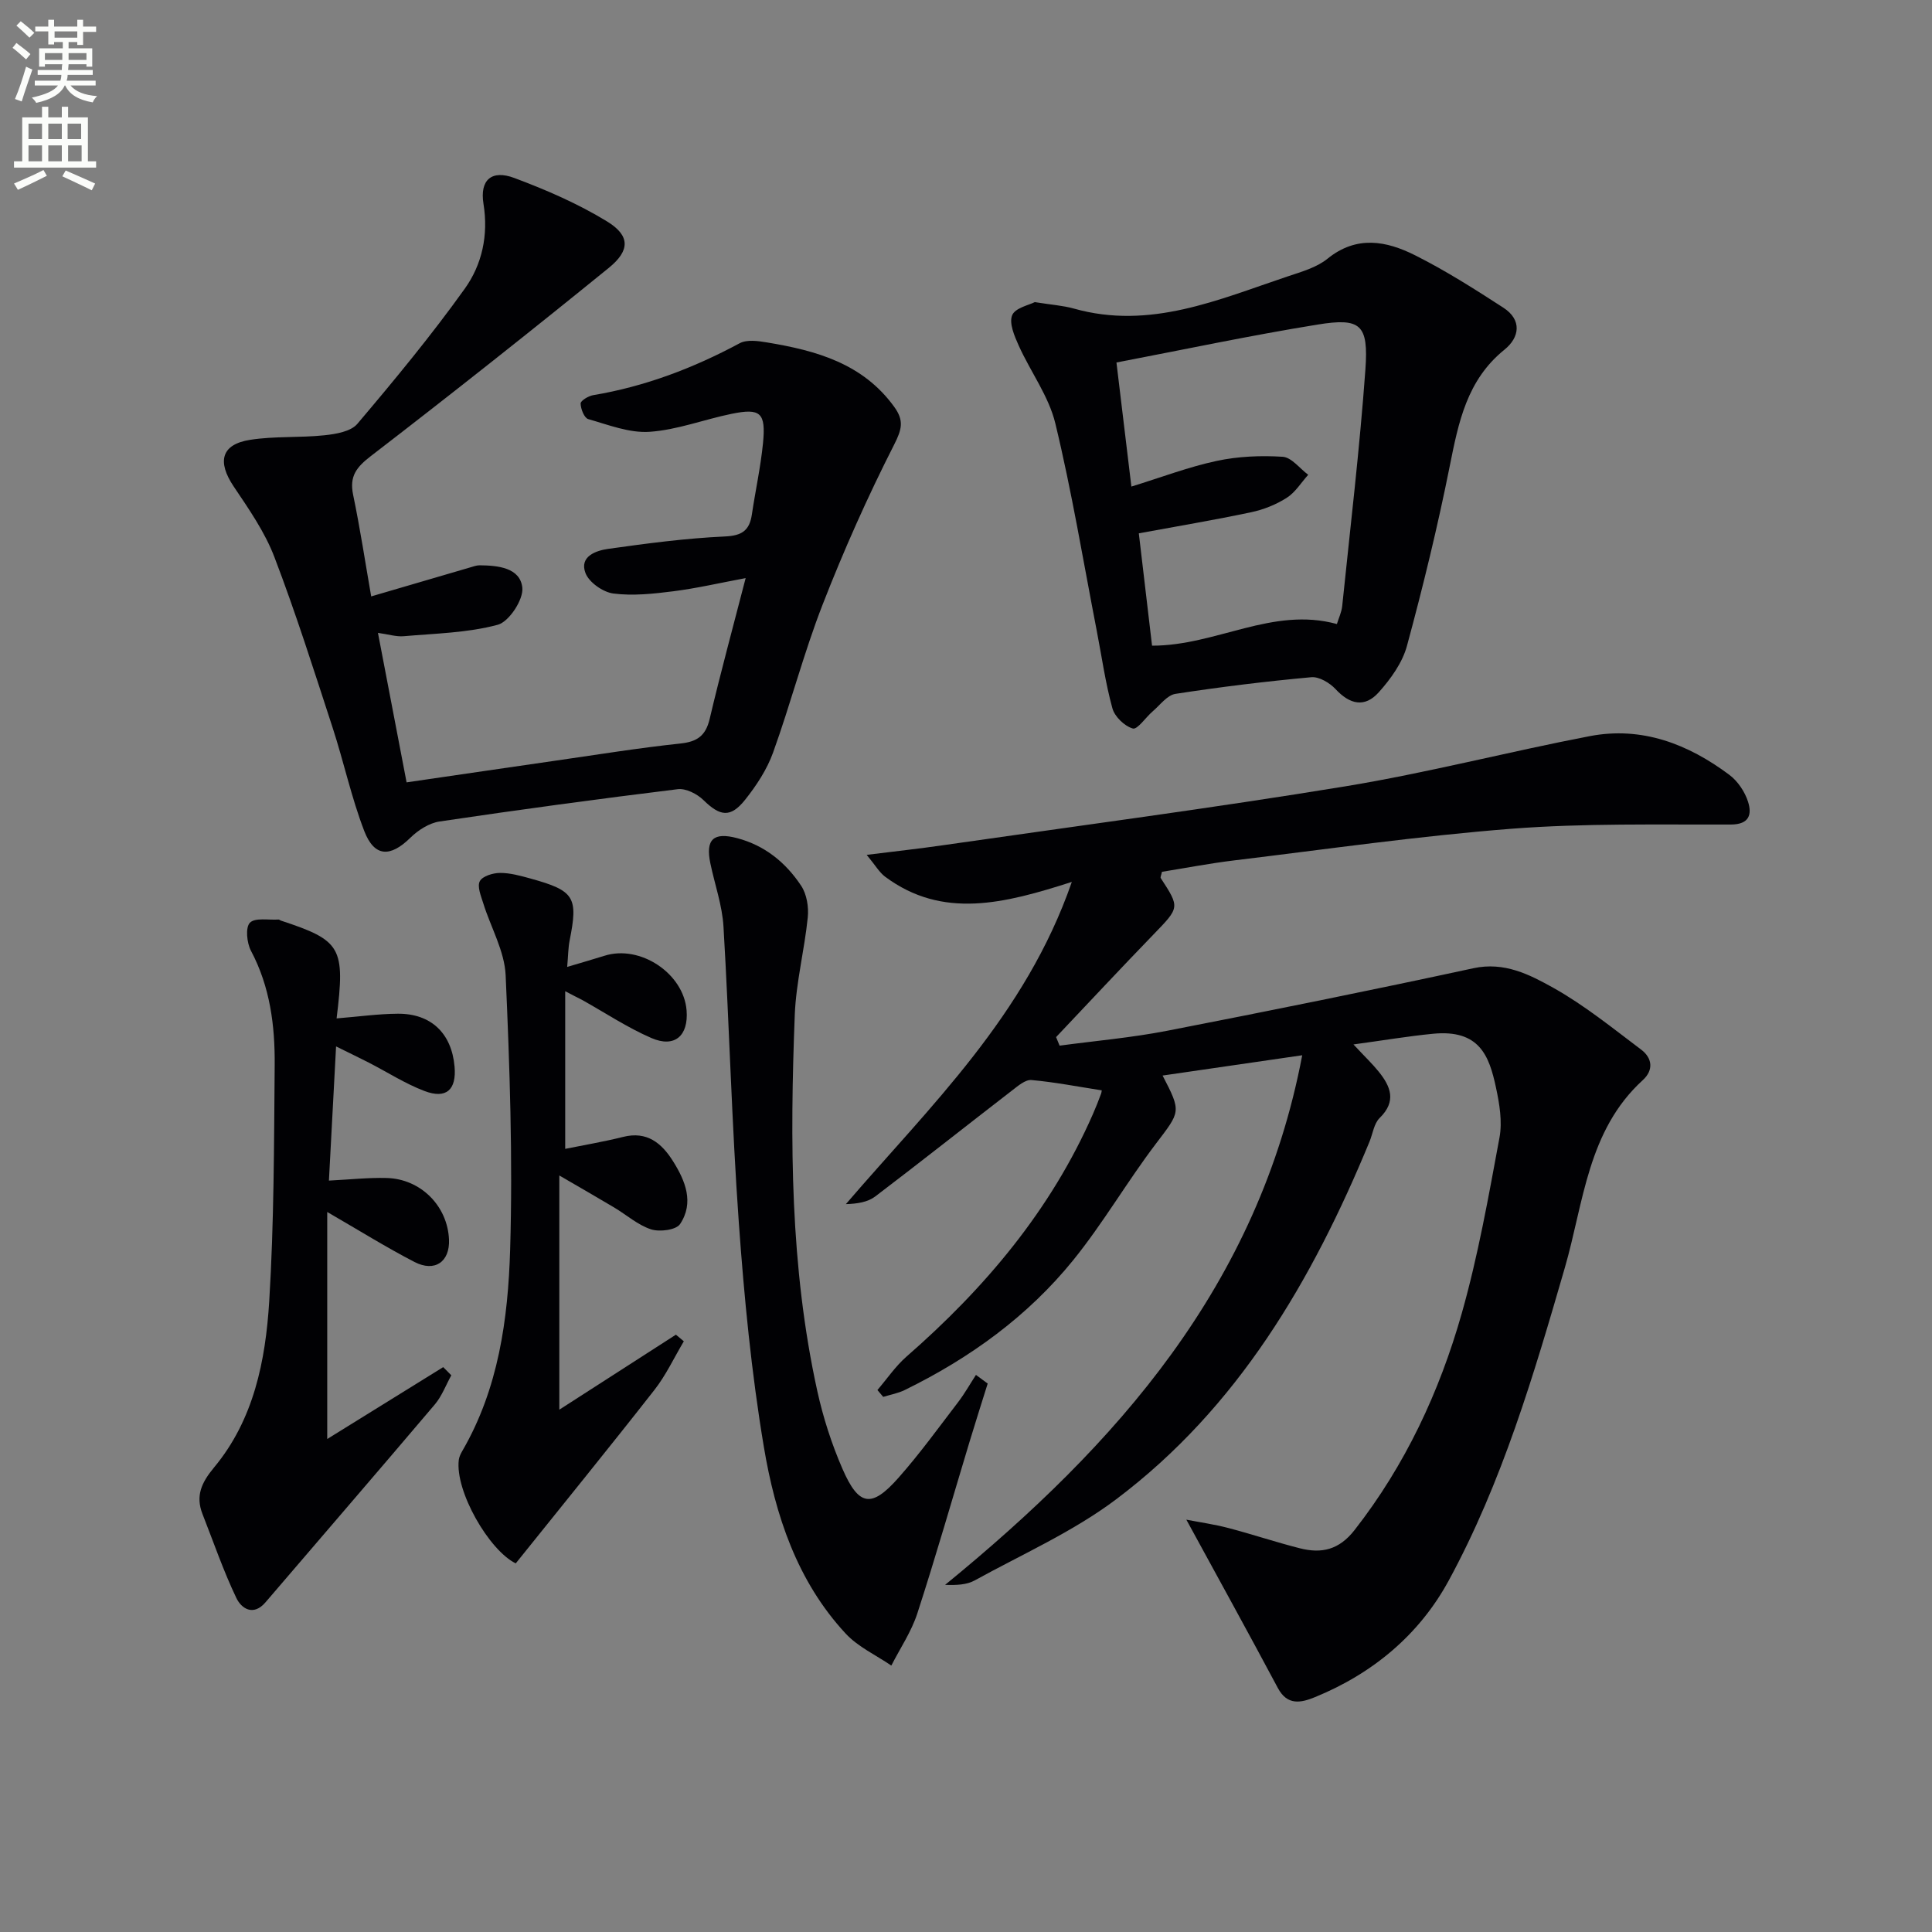
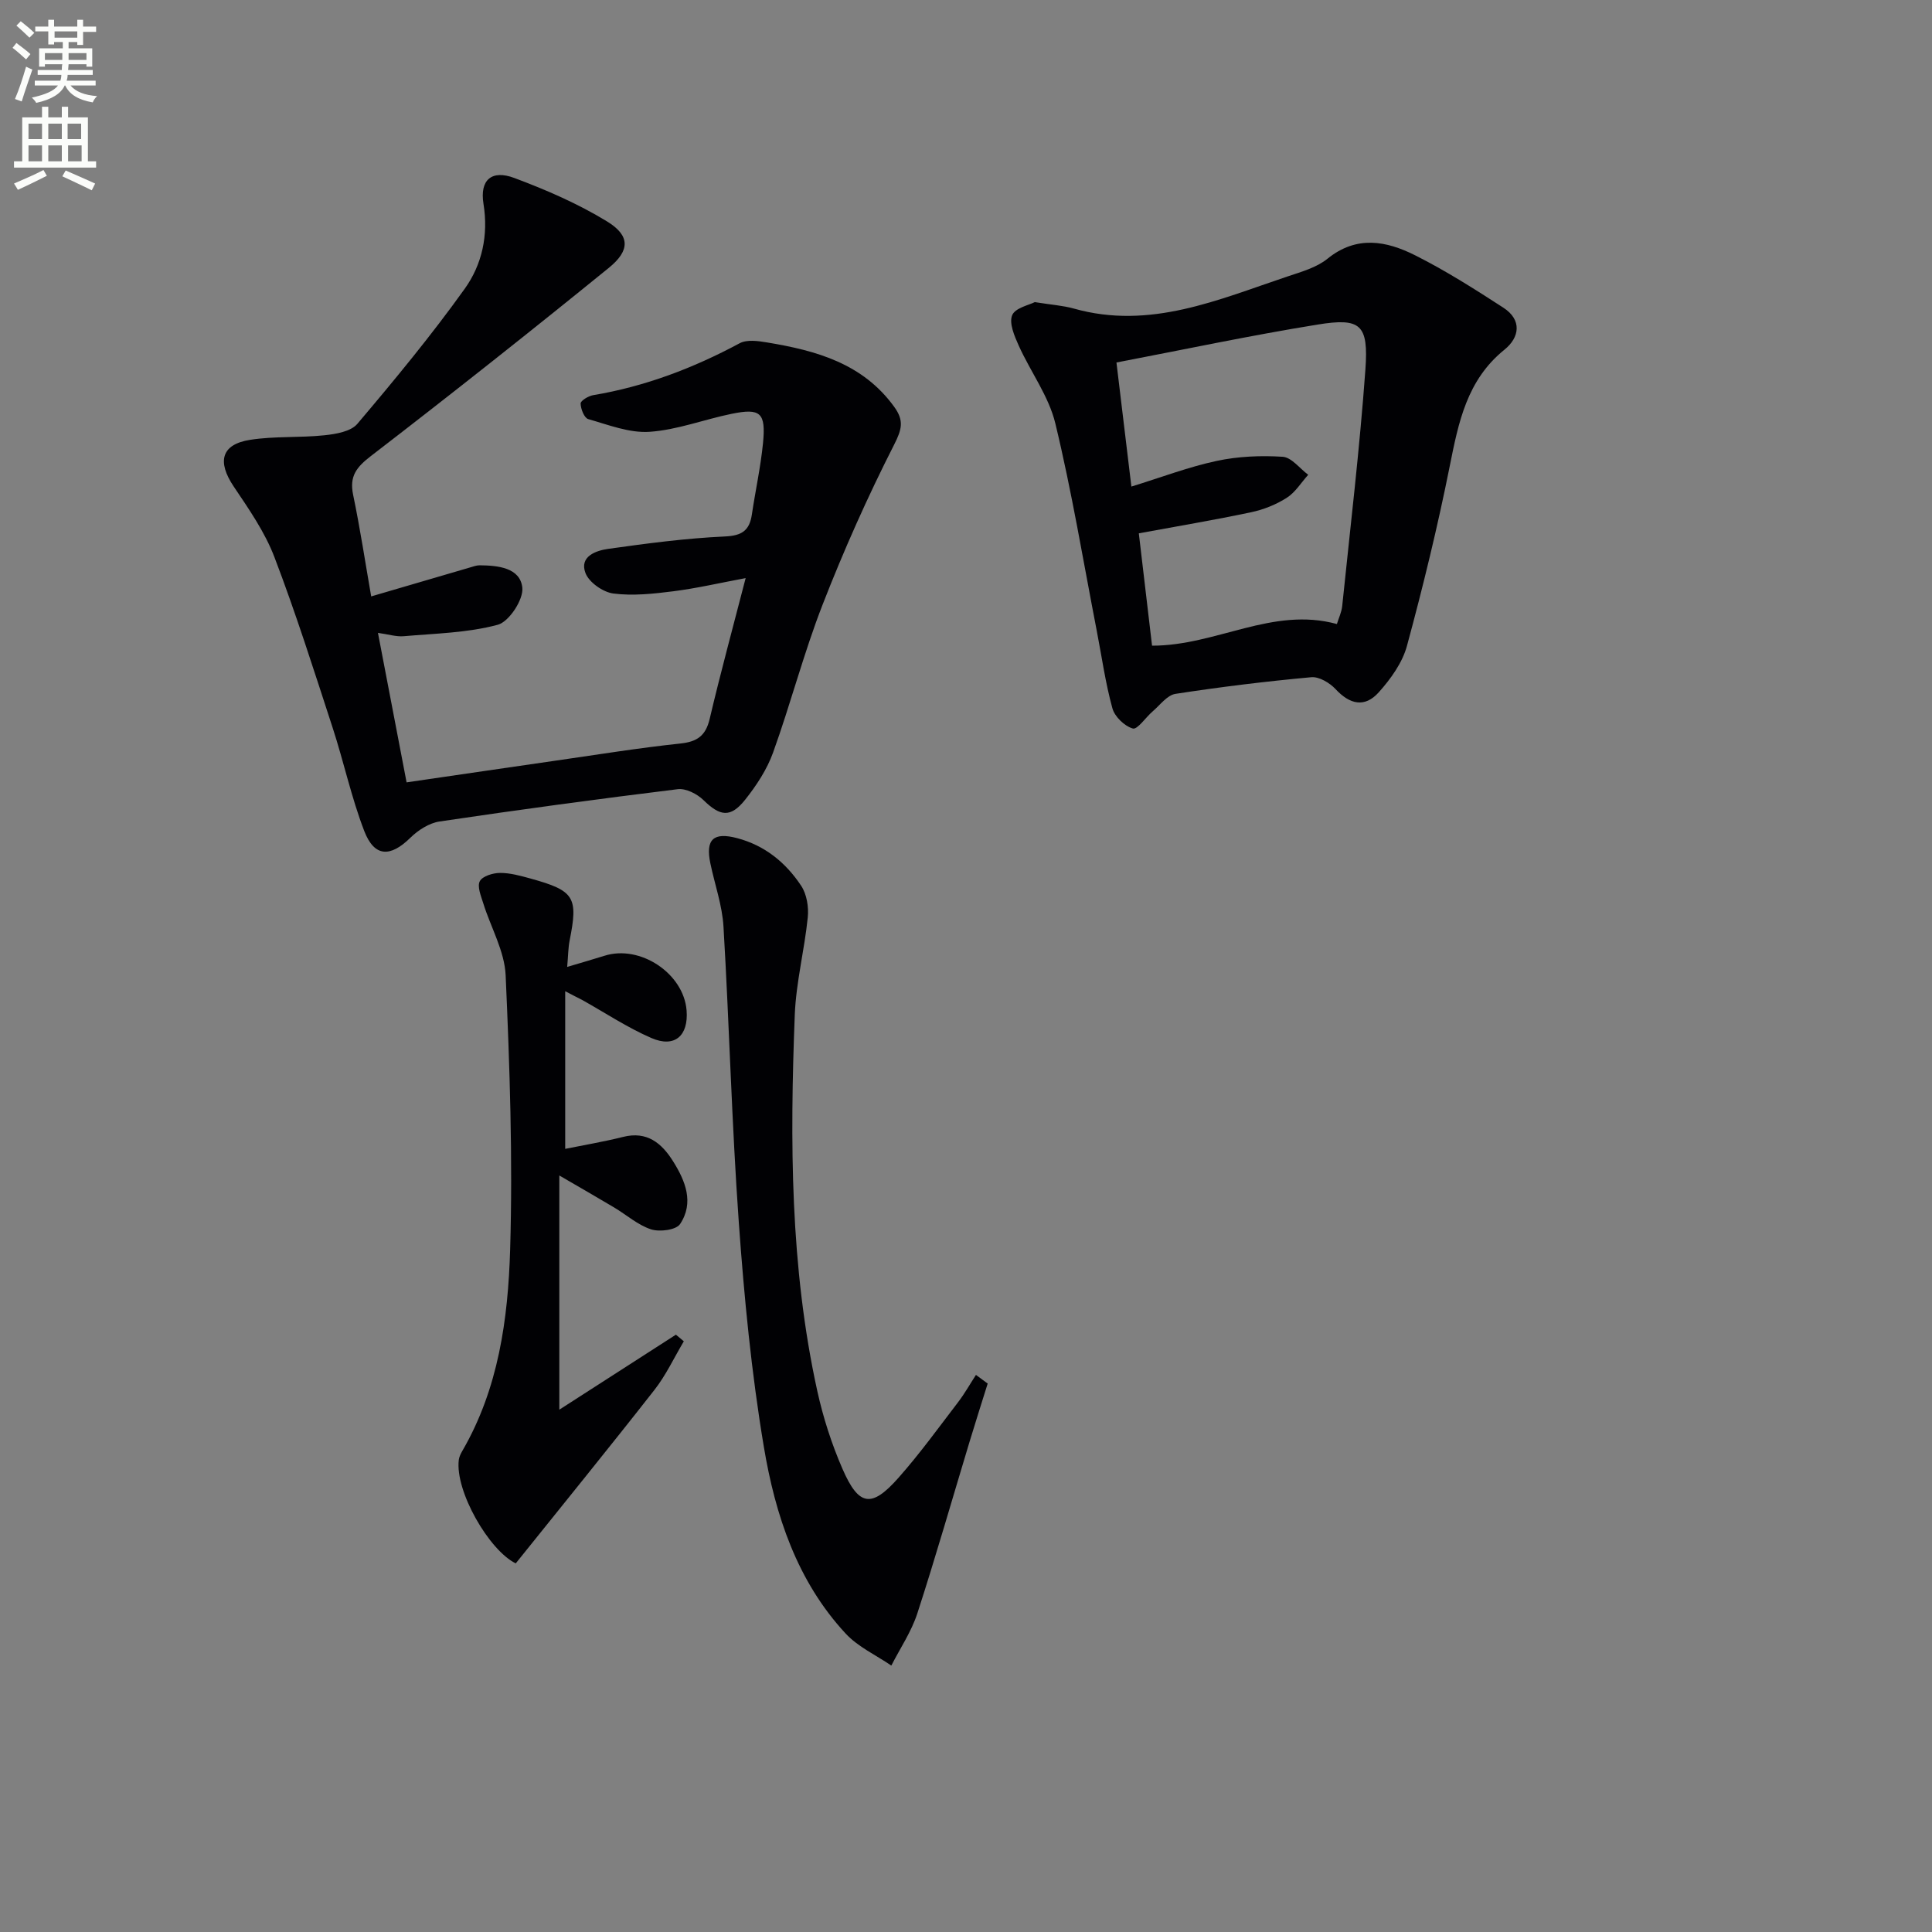
<svg xmlns="http://www.w3.org/2000/svg" enable-background="new 0 0 400 400" viewBox="0 0 400 400">
  <rect x="0" y="0" width="400" height="400" fill="#808080" stroke="none" />
  <path d="m2.6 9.9.8-1c.9.7 1.9 1.4 2.9 2.3l-.9 1.1c-1.1-1-2-1.8-2.8-2.4zm.5 10.6c.9-2.1 1.6-4.3 2.3-6.7.4.2.8.4 1.3.6-.7 2.1-1.5 4.3-2.2 6.6zm.3-15.2.9-.9c1 .8 2 1.6 2.8 2.4l-1 1c-.9-.9-1.8-1.7-2.7-2.5zm12.6-1.2h1.2v1.4h2.7v1.1h-2.7v2.7h-1.2v-.6h-1.8v1.3h4.9v3.8h-1.2v-.5h-3.7c0 .4-.1.9-.1 1.2h5.1v1h-5.2c0 .5-.1.9-.2 1.2h6v1h-5.2c1.1 1.3 2.9 2 5.5 2.2-.4.4-.7.8-.9 1.3-2.9-.5-4.8-1.6-5.7-3.5h-.1c-.8 1.7-2.7 2.9-5.9 3.6-.2-.4-.6-.8-.9-1.1 2.8-.6 4.6-1.4 5.4-2.5h-4.8v-1h5.3c.1-.3.2-.7.2-1.2h-4.9v-1h5c0-.4 0-.8.1-1.2h-3.6v.5h-1.2v-3.8h4.9v-1.3h-1.8v.5h-1.2v-2.7h-2.7v-1h2.7v-1.4h1.2v1.4h4.8zm-6.7 8.3h3.6c0-.4 0-.9 0-1.4h-3.6zm1.9-4.6h4.8v-1.3h-4.7v1.3zm6.7 3.2h-3.7v1.4h3.7z" fill="#fbfcfa" />
  <path d="m8.7 22.1h1.3v2.2h2.8v-2.2h1.3v2.2h4.1v9.1h1.7v1.3h-17v-1.3h1.7v-9.1h4.1zm.3 13.1.7 1.2c-1.8.9-3.8 1.9-6 2.9-.2-.4-.5-.8-.8-1.3 2.3-1 4.4-1.9 6.1-2.8zm-3.1-6.4h2.8v-3.2h-2.8zm0 4.6h2.8v-3.3h-2.8zm4.1-4.6h2.8v-3.2h-2.8zm0 4.6h2.8v-3.3h-2.8zm3.6 1.9c2.1.9 4.1 1.8 6.1 2.7l-.7 1.4c-2.2-1.1-4.2-2-6.1-2.9zm3.2-9.7h-2.8v3.2h2.8zm-2.7 7.8h2.8v-3.3h-2.8z" fill="#fbfcfa" />
  <g fill="#010104">
-     <path d="m245.62 314.63c2.77.54 5.77.96 8.67 1.72 4.98 1.3 9.87 2.95 14.85 4.21 4.47 1.13 8.09.34 11.3-3.77 10.52-13.46 17.59-28.64 22.2-44.87 3.38-11.91 5.55-24.19 7.81-36.38.62-3.32 0-7.02-.73-10.4-1.4-6.56-3.43-12.05-13.04-11.11-5.15.5-10.27 1.37-16.46 2.21 2.49 2.67 3.94 4.04 5.19 5.59 2.52 3.11 3.78 6.17.23 9.64-1.18 1.15-1.42 3.26-2.11 4.93-11.85 28.68-27.21 55.03-52.45 74.02-8.93 6.72-19.43 11.36-29.3 16.8-1.64.9-3.73.99-6.11.91 35.53-29.02 64.89-61.99 73.94-109.65-9.97 1.45-19.36 2.81-28.91 4.2 3.96 7.62 3.69 7.42-1.46 14.22-5.91 7.8-10.86 16.35-17 23.95-9.44 11.68-21.45 20.34-34.92 26.94-1.39.68-2.97.96-4.46 1.42-.4-.47-.8-.95-1.2-1.42 1.99-2.32 3.74-4.92 6.01-6.91 16.24-14.18 29.89-30.32 38.62-50.25.6-1.37 1.15-2.76 1.67-4.17.16-.44.15-.95.11-.72-4.91-.76-9.69-1.7-14.52-2.13-1.27-.11-2.79 1.22-4 2.15-9.46 7.3-18.83 14.73-28.35 21.96-1.53 1.16-3.67 1.51-6.07 1.58 17.49-20.37 37.15-38.95 46.78-66.71-13.96 4.48-26.73 7.79-38.66-1.08-1.19-.89-1.98-2.31-3.81-4.52 6.1-.76 10.95-1.29 15.77-1.99 27.77-4 55.59-7.65 83.28-12.19 16.99-2.79 33.72-7.15 50.65-10.4 10.78-2.07 20.36 1.62 28.91 8.02 1.74 1.3 3.21 3.5 3.87 5.58.81 2.57.3 4.69-3.57 4.7-15.12.05-30.3-.29-45.36.87-19.19 1.49-38.29 4.24-57.42 6.55-5.06.61-10.08 1.58-15 2.37-.14.69-.37 1.11-.25 1.3 3.99 6.13 3.92 6.06-1.54 11.71-6.78 7-13.42 14.13-20.13 21.21.24.59.49 1.18.73 1.77 7.43-1 14.93-1.65 22.27-3.08 21.17-4.12 42.32-8.39 63.41-12.95 6.4-1.38 11.61 1.31 16.51 4.04 6.44 3.6 12.27 8.34 18.2 12.8 2.29 1.72 2.67 4.21.35 6.33-11.44 10.45-12.22 25.31-16.14 38.85-6.43 22.19-12.97 44.39-24.05 64.78-6.1 11.21-15.73 19.23-27.69 24.12-2.89 1.18-5.7 1.78-7.66-1.87-6.13-11.49-12.43-22.91-18.96-34.88z" />
    <path d="m76.85 123.48c7.19-2.11 13.86-4.07 20.52-6.01.63-.19 1.29-.43 1.93-.43 3.79.03 8.37.49 8.84 4.6.29 2.46-2.74 7.08-5.08 7.71-6.25 1.68-12.93 1.8-19.46 2.37-1.55.14-3.17-.39-5.35-.69 2.04 10.65 3.96 20.65 5.93 30.95 10.72-1.56 20.86-3.06 31.02-4.52 8.54-1.23 17.07-2.61 25.64-3.52 3.5-.37 5.26-1.59 6.09-5.1 2.24-9.51 4.81-18.93 7.45-29.15-5.41 1.01-10.17 2.12-15 2.73-4.1.52-8.35.98-12.4.46-2.14-.28-5.04-2.31-5.77-4.25-1.29-3.42 2.16-4.63 4.68-4.99 8.03-1.13 16.1-2.2 24.19-2.57 3.6-.16 5.1-1.28 5.59-4.57.73-4.92 1.81-9.8 2.3-14.74.62-6.32-.5-7.31-6.51-6.08-5.68 1.16-11.25 3.33-16.96 3.72-4.17.29-8.53-1.44-12.71-2.63-.82-.23-1.56-2.1-1.58-3.23-.01-.57 1.59-1.55 2.57-1.72 10.77-1.8 20.78-5.61 30.37-10.76 1.5-.8 3.82-.47 5.67-.16 10.16 1.68 19.82 4.34 26.33 13.35 2.04 2.82 1.59 4.63-.04 7.83-5.47 10.76-10.41 21.83-14.79 33.08-3.91 10.02-6.61 20.51-10.26 30.64-1.26 3.51-3.45 6.84-5.79 9.78-3.04 3.81-5.2 3.43-8.64.06-1.3-1.27-3.62-2.45-5.29-2.25-16.47 2.02-32.92 4.25-49.33 6.69-2.15.32-4.44 1.79-6.04 3.36-4.16 4.09-7.46 4.04-9.56-1.4-2.67-6.94-4.23-14.29-6.54-21.37-3.86-11.83-7.62-23.72-12.06-35.34-1.98-5.19-5.29-9.94-8.42-14.6-3.47-5.16-2.59-8.74 3.41-9.67 5.04-.79 10.26-.4 15.36-.94 2.37-.25 5.47-.77 6.82-2.36 7.71-9.1 15.33-18.32 22.26-28.01 3.56-4.98 4.91-11.05 3.86-17.55-.8-4.95 1.68-7.12 6.39-5.35 6.61 2.47 13.2 5.33 19.2 9 4.77 2.92 4.8 5.99.38 9.59-16.25 13.2-32.67 26.2-49.27 38.97-3 2.31-4.49 4.18-3.69 8.03 1.47 7.07 2.55 14.23 3.74 21.04z" />
    <path d="m214.24 62.55c3.5.56 5.85.71 8.07 1.33 15.81 4.47 29.98-1.87 44.37-6.68 2.83-.95 5.93-1.82 8.17-3.64 6.02-4.88 12.19-3.69 18.12-.71 6.32 3.17 12.34 7 18.28 10.85 3.91 2.53 3.37 6.17.24 8.69-7.8 6.29-9.52 15.04-11.34 24.13-2.5 12.5-5.52 24.91-8.86 37.22-.95 3.49-3.36 6.83-5.83 9.59-2.91 3.25-6 2.52-8.95-.66-1.21-1.3-3.41-2.61-5.02-2.46-9.41.86-18.81 2.01-28.14 3.45-1.71.27-3.18 2.32-4.7 3.62-1.44 1.23-3.16 3.82-4.11 3.55-1.72-.49-3.76-2.45-4.23-4.19-1.45-5.25-2.2-10.69-3.24-16.05-2.78-14.32-5.15-28.74-8.57-42.91-1.36-5.65-5.14-10.7-7.58-16.12-.89-1.98-2.04-4.65-1.36-6.3.62-1.52 3.53-2.11 4.68-2.71zm20 38.19c6.25-1.93 11.85-4.07 17.65-5.31 4.43-.95 9.14-1.15 13.67-.86 1.84.12 3.53 2.42 5.29 3.73-1.46 1.62-2.67 3.64-4.45 4.77-2.2 1.4-4.79 2.44-7.35 2.98-7.54 1.6-15.15 2.87-23.27 4.37.88 7.46 1.82 15.43 2.74 23.26 13.29.02 24.92-8.14 38.27-4.48.38-1.24.97-2.46 1.1-3.73 1.68-16.31 3.62-32.6 4.8-48.95.67-9.35-.96-10.77-9.9-9.32-13.85 2.24-27.59 5.16-41.64 7.85 1.09 9 2.05 17.03 3.09 25.69z" />
-     <path d="m69.69 210.85c4.49-.36 8.58-.94 12.67-.97 6.89-.05 11.14 4.06 11.75 10.93.43 4.8-1.7 6.79-6.23 5.07-4-1.52-7.68-3.9-11.51-5.87-1.99-1.02-4.01-1.98-6.79-3.36-.53 9.9-1.01 18.92-1.48 27.78 4.35-.22 8.15-.64 11.94-.54 7.07.18 12.62 5.79 12.92 12.74.2 4.6-2.93 6.83-7.16 4.64-5.84-3.02-11.44-6.52-18.05-10.34v47c7.68-4.76 15.85-9.82 24.01-14.88.56.56 1.12 1.13 1.68 1.69-1.12 2.02-1.95 4.3-3.41 6.03-11.62 13.71-23.37 27.31-35.06 40.97-2.54 2.97-5.01 1.26-6.03-.88-2.69-5.62-4.72-11.56-7.01-17.38-1.49-3.79-.2-6.54 2.38-9.65 8.24-9.89 10.67-22.12 11.43-34.41 1-16.26.99-32.6 1.13-48.9.07-8.17-.95-16.21-4.91-23.67-.86-1.63-1.18-4.82-.22-5.81 1.08-1.1 3.89-.52 5.94-.66.14-.01.29.15.45.21 12.56 4.14 13.36 5.51 11.56 20.26z" />
    <path d="m204.49 286.45c-1.25 4-2.53 7.99-3.74 12-3.59 11.87-7 23.81-10.83 35.6-1.23 3.78-3.55 7.2-5.38 10.79-3.18-2.17-6.88-3.86-9.44-6.61-10.1-10.87-14.6-24.58-16.96-38.71-2.57-15.34-4.07-30.92-5.18-46.45-1.46-20.38-1.96-40.83-3.17-61.23-.26-4.4-1.81-8.73-2.72-13.1-1.04-4.98.66-6.5 5.52-5.22 5.78 1.52 10.11 5.08 13.29 9.88 1.15 1.74 1.58 4.39 1.36 6.53-.68 6.74-2.42 13.42-2.69 20.16-1.01 26.12-.99 52.22 4.67 77.94 1.21 5.48 2.96 10.92 5.2 16.07 3.38 7.77 6.02 8.17 11.59 1.87 4.4-4.97 8.31-10.38 12.35-15.66 1.36-1.78 2.47-3.76 3.7-5.65.8.59 1.62 1.19 2.43 1.79z" />
    <path d="m117.02 205.22v32.64c3.95-.8 8.01-1.48 12-2.48 4.95-1.24 7.97 1.3 10.32 5.03 2.56 4.07 4.41 8.59 1.46 13.02-.82 1.23-4.23 1.67-6.01 1.09-2.74-.89-5.08-3-7.63-4.52-3.31-1.98-6.66-3.89-11.36-6.63v48.49c8.06-5.19 16.1-10.36 24.14-15.53.55.46 1.1.91 1.64 1.37-2.01 3.37-3.69 7.01-6.09 10.07-9.41 12.02-19.04 23.85-28.71 35.91-5.51-2.67-12.61-14.96-11.79-21.44.08-.62.39-1.25.71-1.81 7.51-12.91 9.49-27.34 9.92-41.74.56-18.9-.09-37.85-.93-56.75-.22-5.04-3.09-9.94-4.64-14.94-.47-1.5-1.29-3.47-.71-4.56.56-1.05 2.73-1.71 4.19-1.71 2.11-.01 4.26.6 6.34 1.17 9.07 2.51 9.86 3.83 8.07 12.8-.31 1.55-.3 3.17-.51 5.49 3.05-.91 5.4-1.58 7.72-2.31 7.38-2.34 16.38 3.64 17 11.3.42 5.26-2.46 7.83-7.29 5.73-5-2.17-9.6-5.24-14.38-7.91-.72-.36-1.44-.72-3.46-1.78z" />
  </g>
</svg>